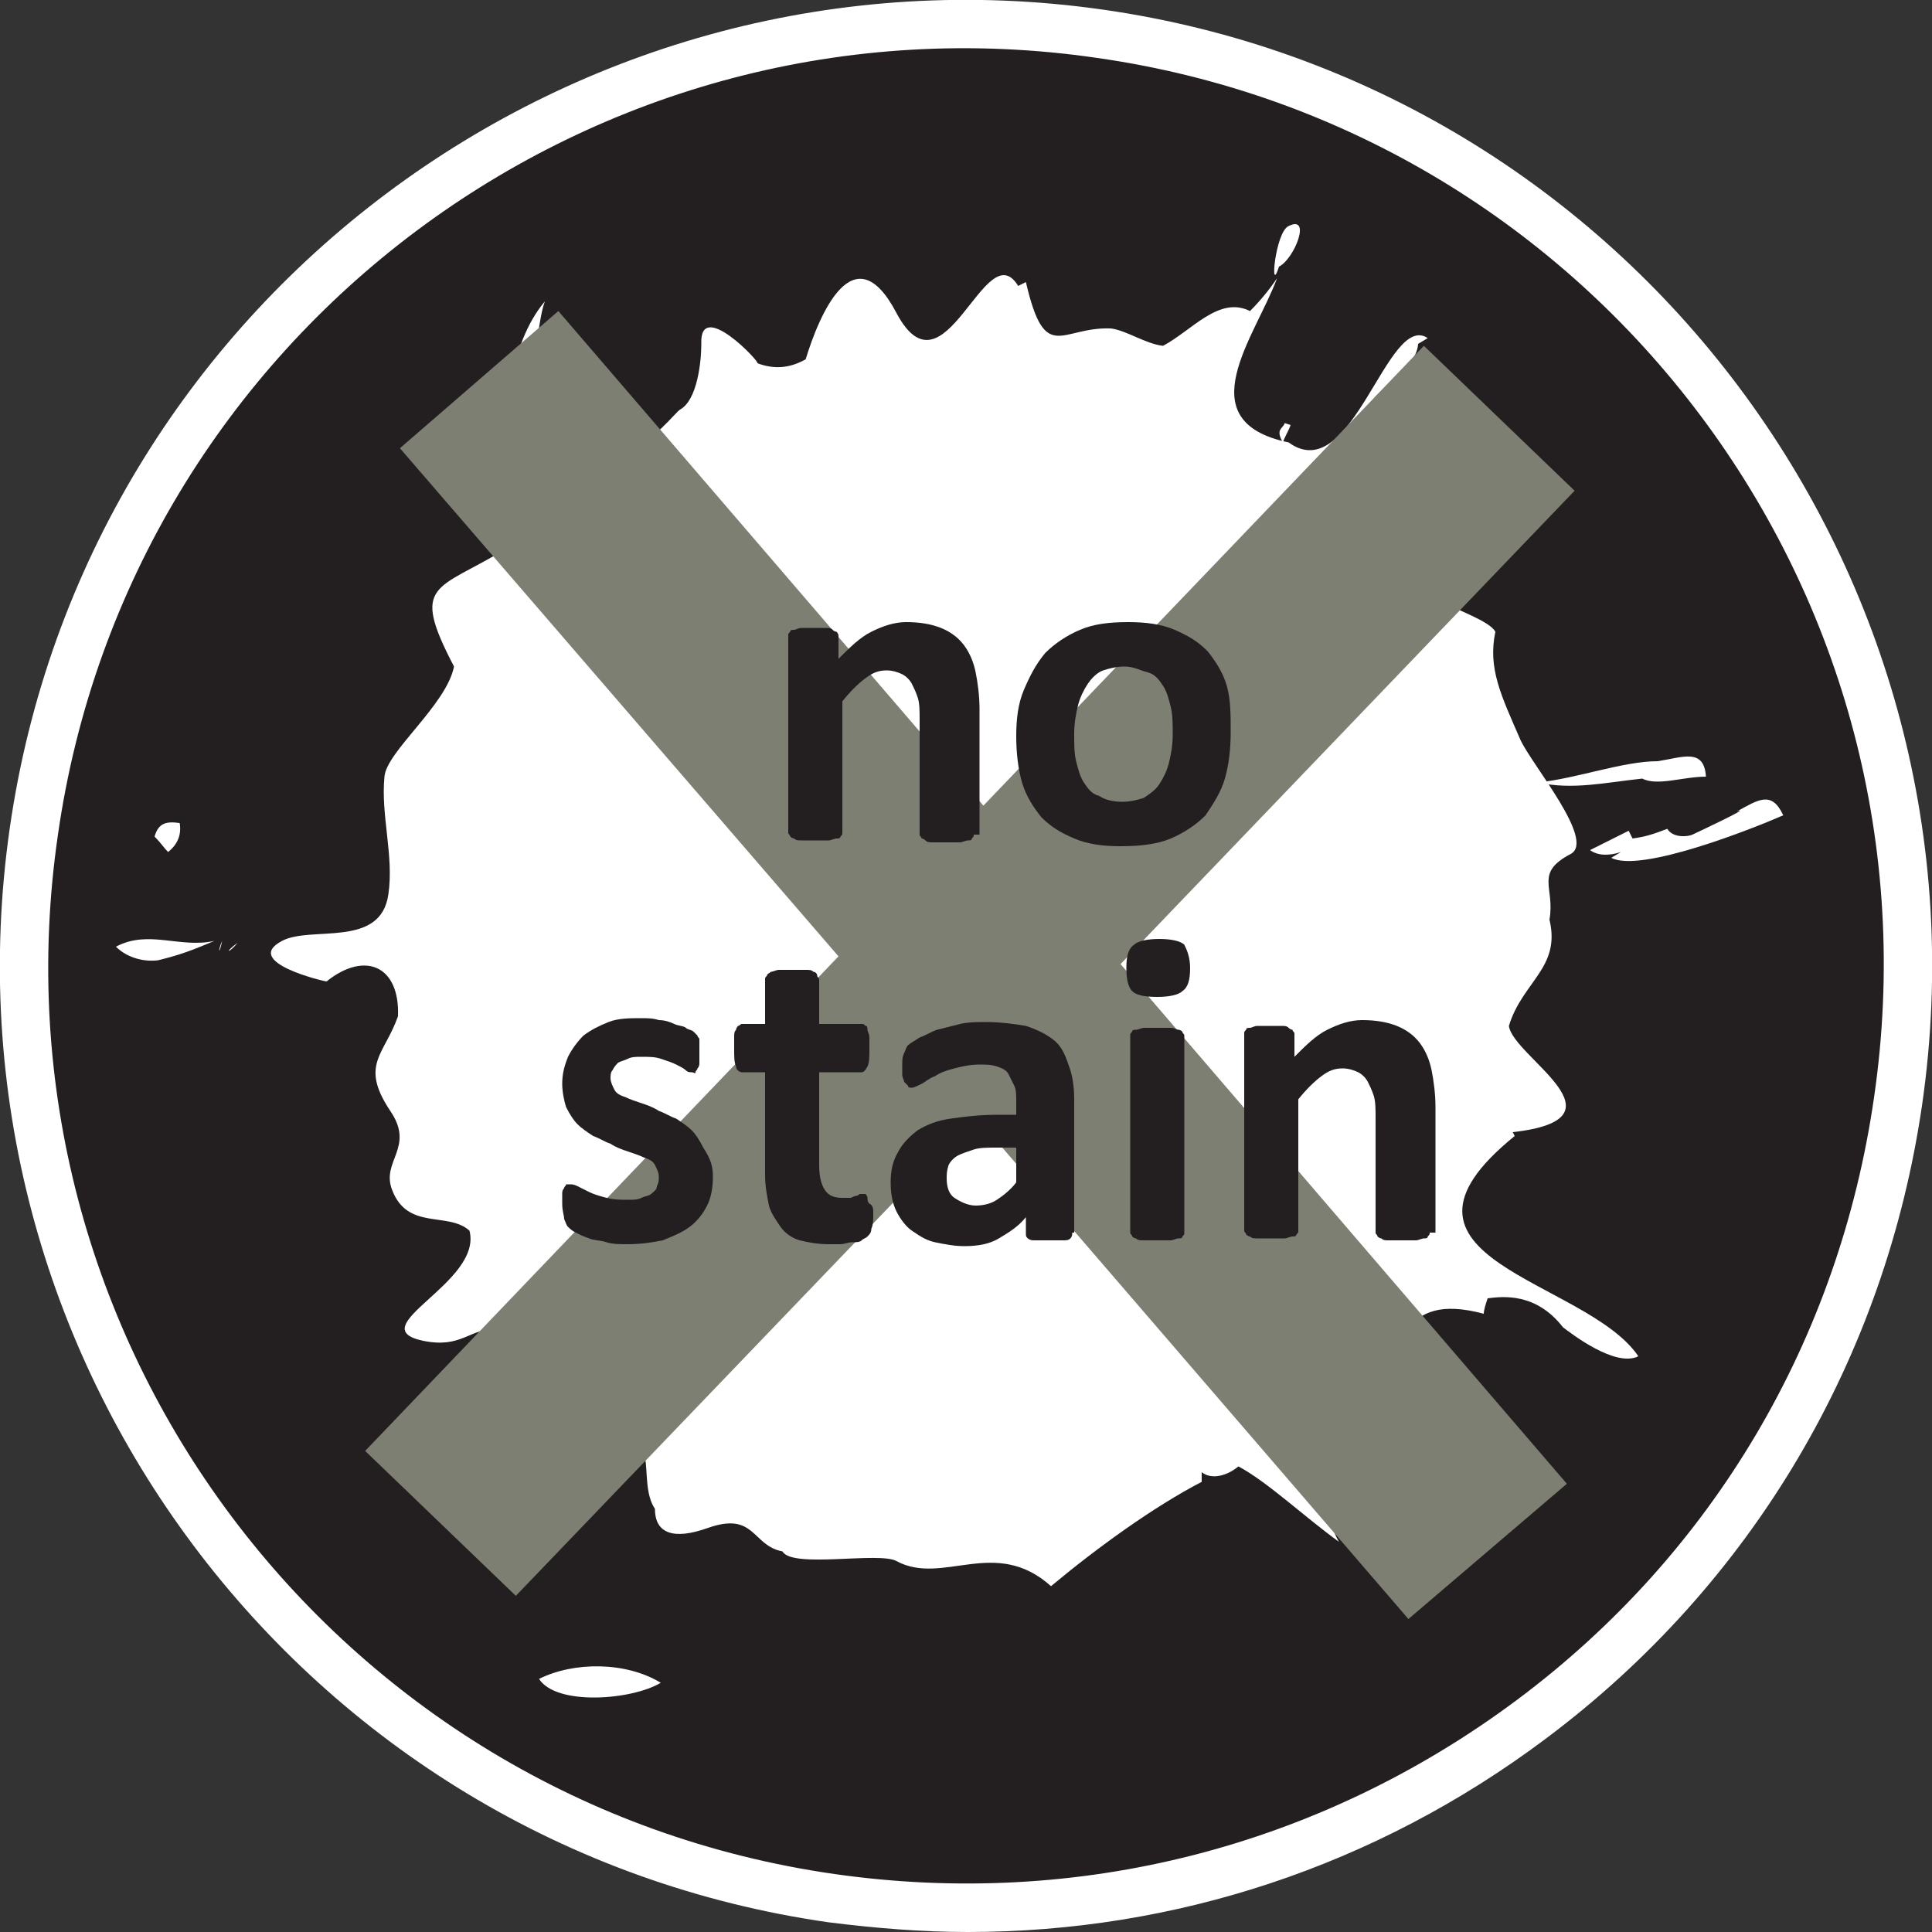
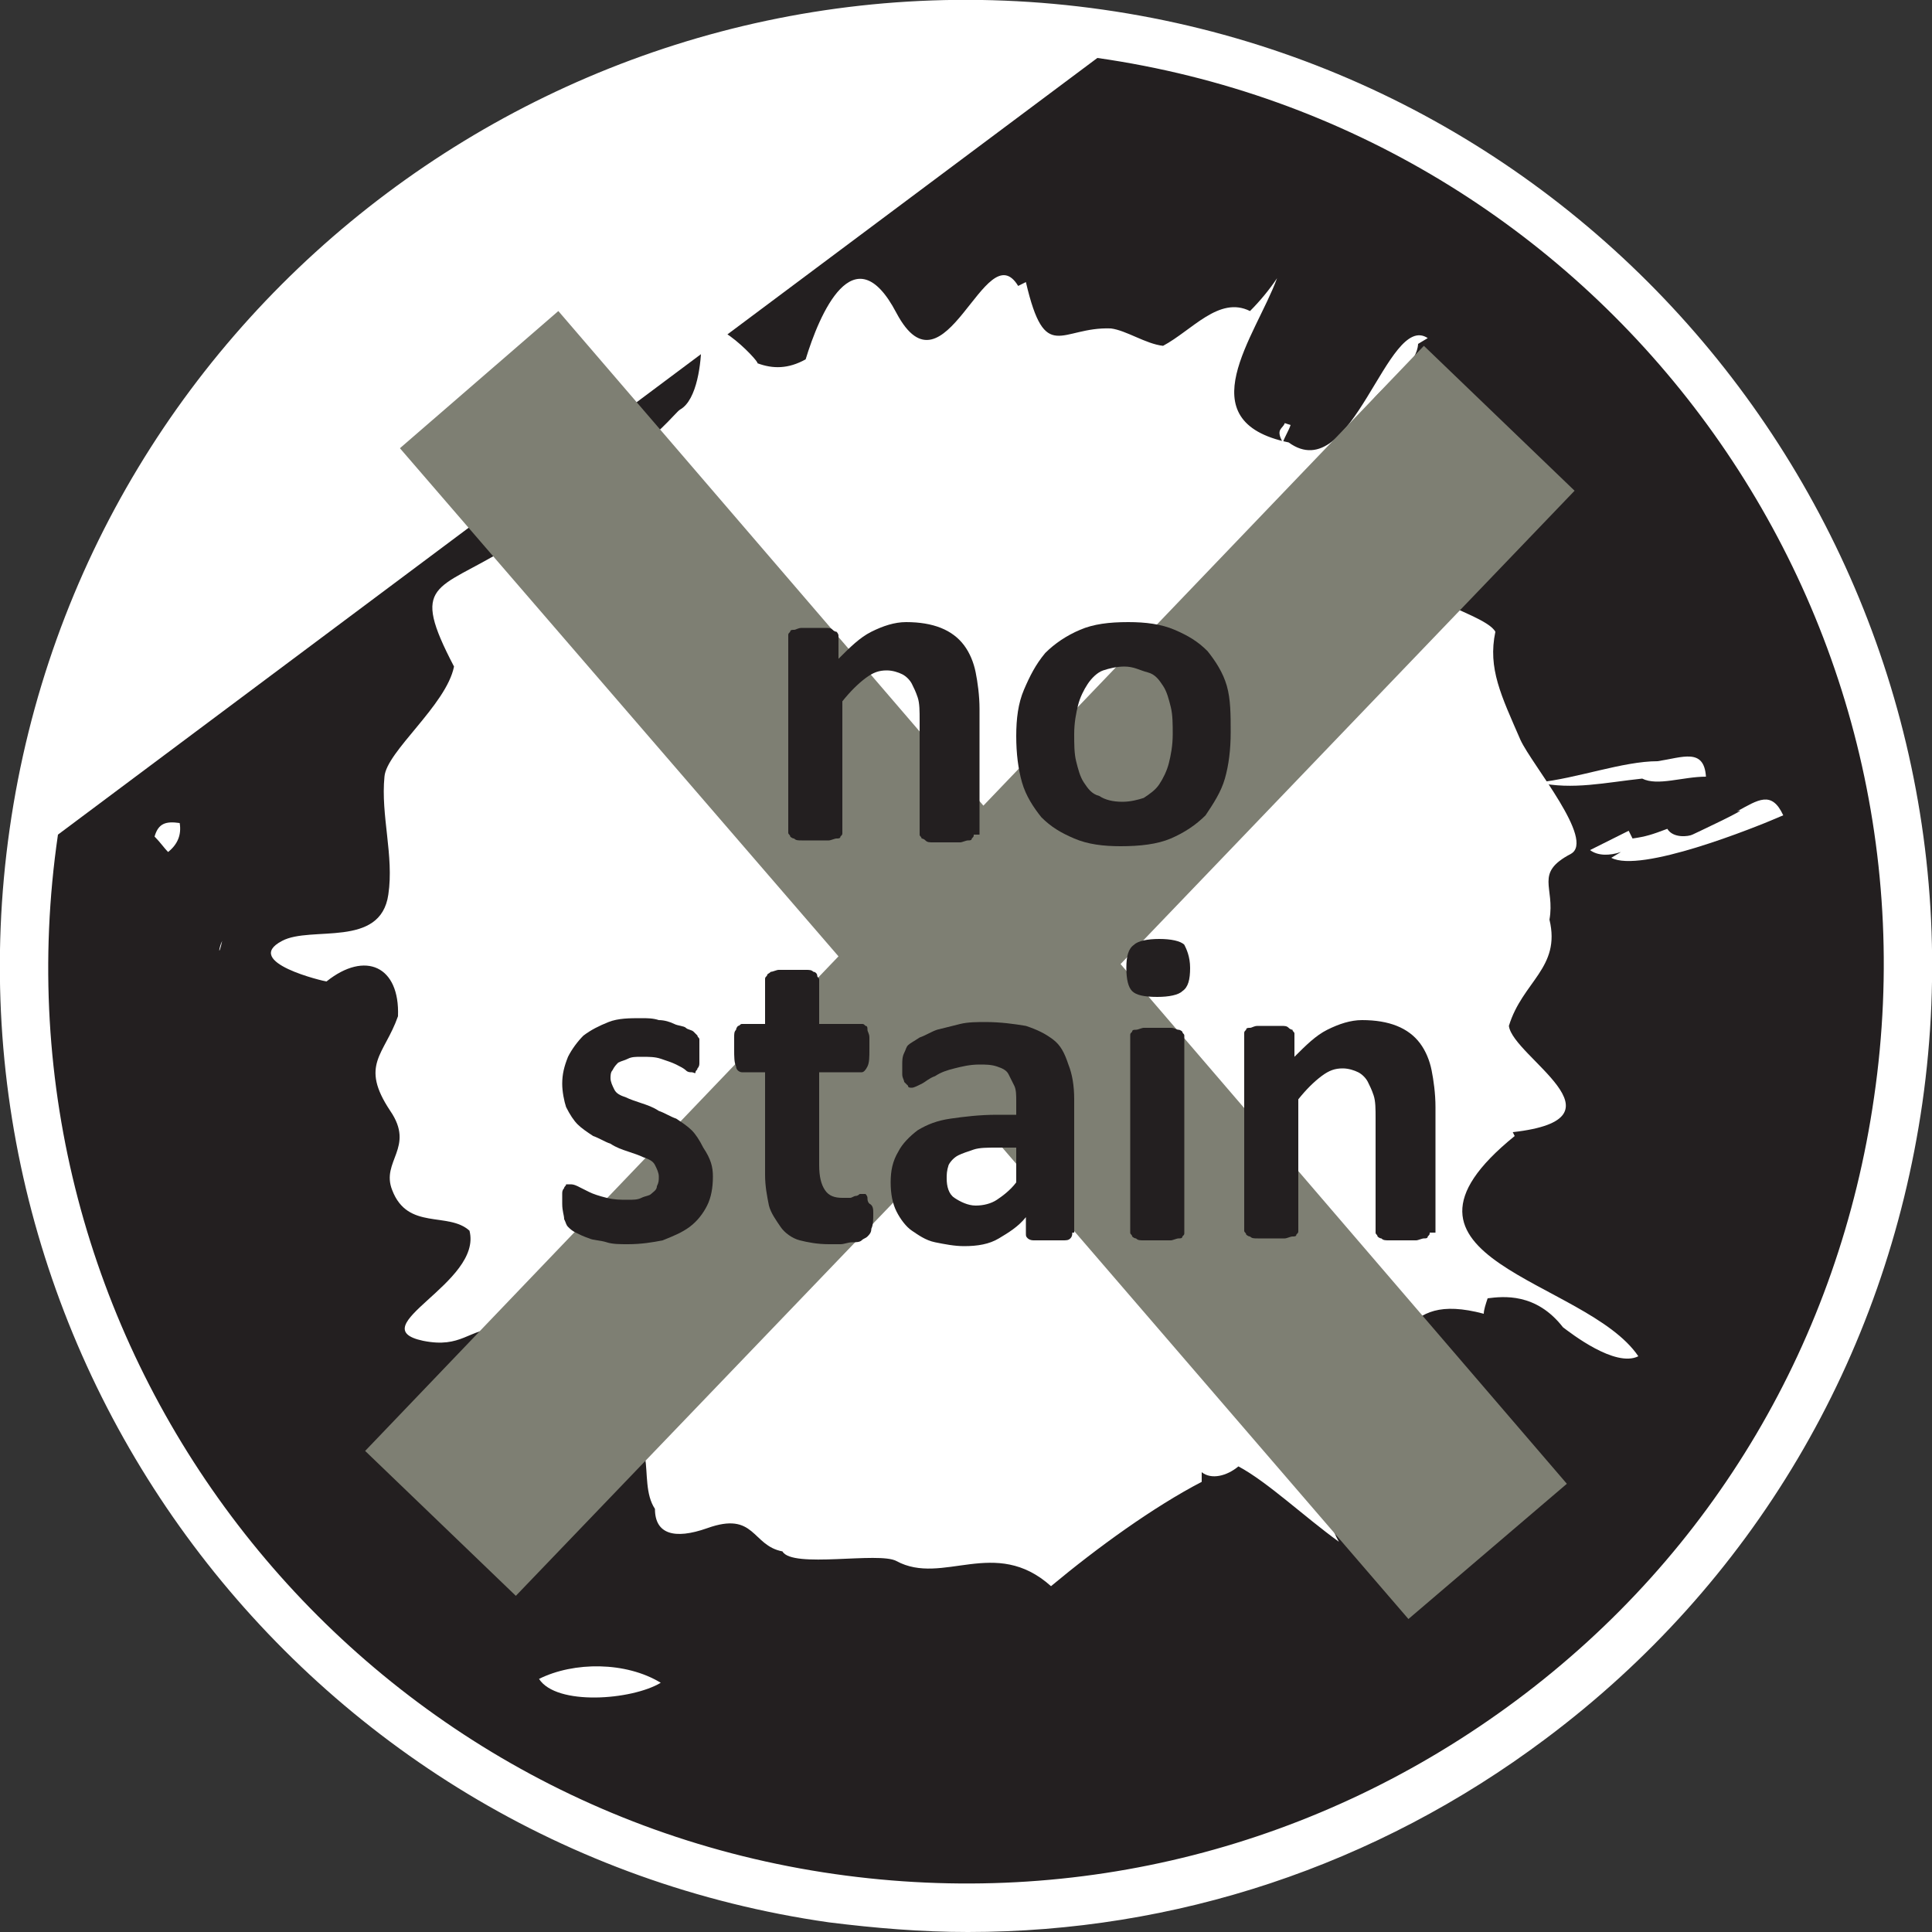
<svg xmlns="http://www.w3.org/2000/svg" version="1.1" id="Layer_1" x="0px" y="0px" viewBox="0 0 100 100" style="enable-background:new 0 0 100 100;" xml:space="preserve">
  <rect x="0" y="0" width="100" height="100" fill="#333333" stroke="none" />
  <style type="text/css">
	.st0{fill:#231F20;}
	.st1{fill:#FFFFFF;}
	.st2{fill:#7E7F73;}
	.st3{fill:#97999C;}
	.st4{clip-path:url(#SVGID_00000075843219190204898870000000184311242819410328_);fill:#FFFFFF;}
	.st5{fill:#A7A9AC;}
	.st6{fill:#D1D3D4;}
	.st7{fill:#BEC0C2;}
	.st8{fill:#434345;}
	.st9{fill:#BBBCBF;}
	.st10{fill:#87898C;}
	.st11{fill:#B3B5B7;}
	.st12{fill:#CCCECF;}
	.st13{fill:#B4B6B8;}
	.st14{fill:#9DA0A2;}
	.st15{fill:#77797C;}
	.st16{fill:#9A9C9F;}
	.st17{fill:#B6B8BA;}
	.st18{fill:#E4E5E6;}
	.st19{fill:#544D4F;}
	.st20{fill:#605557;}
	.st21{fill:#724042;}
	.st22{fill:#867F80;}
	.st23{fill:#9D9FA2;}
	.st24{fill:#939598;}
	.st25{clip-path:url(#SVGID_00000039122528593909722810000003958233587032700580_);fill:#FFFFFF;}
	.st26{clip-path:url(#SVGID_00000175318607579310474440000006576239128134164926_);fill:#FFFFFF;}
	.st27{clip-path:url(#SVGID_00000143599337669783665050000010398113956495648168_);fill:#FFFFFF;}
	.st28{clip-path:url(#SVGID_00000062165475705116781060000004844336984704370319_);fill:#FFFFFF;}
	.st29{clip-path:url(#SVGID_00000161594412853380597220000005184116650327414159_);fill:#FFFFFF;}
	.st30{clip-path:url(#SVGID_00000077314889927766062110000000412692302927819419_);fill:#FFFFFF;}
	.st31{fill:#A6A8AB;}
	.st32{fill:#F1F1F2;}
	.st33{fill:#9C9EA1;}
</style>
  <g>
    <path class="st0" d="M1.7,43.1c-3.8,26.7,14.7,51.4,41.3,55.2c26.7,3.8,51.4-14.7,55.2-41.3c3.8-26.7-14.7-51.4-41.3-55.2   C30.3-2.1,5.6,16.4,1.7,43.1" />
-     <path class="st1" d="M50.1,100c-2.4,0-4.8-0.2-7.2-0.5C15.6,95.6-3.4,70.2,0.5,42.9l0,0C4.4,15.6,29.8-3.4,57.1,0.5   c27.3,3.9,46.3,29.3,42.4,56.6C97.6,70.3,90.7,82,80,90C71.2,96.6,60.8,100,50.1,100z M3,43.2L3,43.2C-0.8,69.2,17.3,93.3,43.2,97   c12.6,1.8,25.1-1.4,35.3-9C88.7,80.4,95.2,69.3,97,56.8C100.8,30.8,82.7,6.7,56.8,3C30.8-0.8,6.7,17.3,3,43.2z" />
+     <path class="st1" d="M50.1,100c-2.4,0-4.8-0.2-7.2-0.5C15.6,95.6-3.4,70.2,0.5,42.9l0,0C4.4,15.6,29.8-3.4,57.1,0.5   c27.3,3.9,46.3,29.3,42.4,56.6C97.6,70.3,90.7,82,80,90C71.2,96.6,60.8,100,50.1,100z M3,43.2L3,43.2C-0.8,69.2,17.3,93.3,43.2,97   c12.6,1.8,25.1-1.4,35.3-9C88.7,80.4,95.2,69.3,97,56.8C100.8,30.8,82.7,6.7,56.8,3z" />
    <path class="st1" d="M26.4,19.6c0.4-1.4,0.8-2.8,1.8-4C27.7,17,28,19.2,26.4,19.6" />
    <path class="st1" d="M41.7,18.6c0.7-2.3,2.5-6.6,4.7-2.4c2.5,4.7,4.6-4.2,6.3-1.4l0.4-0.2c1,4.3,1.8,2.3,4.4,2.4   c0.8,0.1,1.8,0.8,2.7,0.9c1.5-0.8,2.9-2.6,4.5-1.8c0.5-0.5,1-1.1,1.4-1.7c-1.1,3-4.7,7.4,0.6,8.5c3.3,2.4,5.1-6.8,7.2-5.4l-0.5,0.3   c-0.1,1.9-4.4,3-2.1,5.1c1.3,1.2,0.6,2.9,1.6,3.7c0.5,0.6,0.7,1.3,0.2,1.7l0.2,0.4c-2.2,1.9,3.5,2.9,4.1,4   c-0.4,1.9,0.3,3.3,1.3,5.6c0.6,1.3,3.9,5.2,2.6,5.9c-1.9,1-0.8,1.7-1.1,3.4c0.6,2.5-1.4,3.2-2.1,5.5c0.2,1.6,6.4,4.8,0.2,5.5   l0.1,0.2c-7.9,6.4,3.7,7.4,6.4,11.4c-1.2,0.6-3.5-1.2-3.9-1.5c-1.4-1.8-3.1-1.6-3.9-1.5c-0.1,0.3-0.2,0.6-0.2,0.8   c-4.5-1.2-4,2.1-6.5,3.8c-2.3,1.5-3.1,1.7-1.9,4.4c0.5,1.2,0.1,2.2,0.9,3.6c-1.8-1.3-3.7-3.1-5.2-3.9c-0.6,0.5-1.4,0.7-1.9,0.3   l0,0.5c-2.5,1.3-5.4,3.4-7.8,5.4c-2.9-2.6-5.6,0-8-1.3c-0.9-0.5-5.4,0.4-5.9-0.5c-1.6-0.3-1.4-2.1-3.9-1.2c-1.7,0.6-2.7,0.3-2.7-1   c-1-1.5,0.5-4.3-2.6-4c-1.7-1.4-2.8-5.6-5.4-5.4c-1.7,0.1-2,1.1-4,0.7c-3.3-0.7,3.1-3,2.4-5.7c-1.1-1-3.2,0-4-2.1   c-0.6-1.5,1.2-2.2-0.1-4.1c-1.6-2.4-0.3-2.9,0.4-4.9c0.1-2.6-1.7-3.4-3.7-1.8c-0.1,0-4.4-1-2.3-2.1c1.5-0.8,5.1,0.4,5.5-2.4   c0.3-2-0.4-4.1-0.2-6.1c0.1-1.3,3.2-3.7,3.6-5.7c-2.3-4.4-0.9-3.9,2.7-6.1c0.2-1.2,1.4-1.4,2.7-2.3c1.5-1.1,0-3.5,1.4-4.2   c0.5-0.2,2.5,0.1,2.9,0.7c0.3,0.6,1.8-1.3,2-1.4c0.9-0.5,1.1-2.5,1.1-3.4c-0.1-2.4,3.1,1,2.9,1C40,19.1,40.8,19.1,41.7,18.6" />
-     <path class="st1" d="M66.2,13.8c-0.5,1.6-0.2-1.8,0.5-2.1C67.9,11.1,67,13.4,66.2,13.8" />
    <path class="st1" d="M8,43.3c0.2-0.7,0.6-0.8,1.3-0.7c0.1,0.6-0.1,1.1-0.6,1.5C8.5,43.9,8.3,43.6,8,43.3" />
-     <path class="st1" d="M6,49c1.7-0.9,3.3,0.1,5.1-0.3c-1.2,0.5-1.7,0.7-2.9,1C7.5,49.8,6.6,49.6,6,49" />
    <path class="st1" d="M11.5,48.7C11.3,49.6,11.3,49.1,11.5,48.7" />
-     <path class="st1" d="M12.3,48.8C11.8,49.4,11.6,49.3,12.3,48.8" />
    <path class="st1" d="M66.5,21.9l0.3,0.1c-0.1,0.3-0.3,0.6-0.4,0.9C66,22.2,66.4,22.2,66.5,21.9" />
    <path class="st1" d="M85.8,39.4c1.3-0.2,2.4-0.7,2.5,0.8c-1.2,0-2.5,0.5-3.3,0.1c-1.9,0.2-3.6,0.6-5.4,0.2   C81.6,40.3,84,39.4,85.8,39.4" />
    <path class="st1" d="M83.4,44.4l0.5-0.3c-0.6,0.2-1.2,0.2-1.6-0.1l2-1l0.2,0.4c0.7-0.1,1-0.2,1.8-0.5c0.3,0.5,1.1,0.4,1.3,0.3   c0,0,3.2-1.5,2.3-1.2c1.1-0.6,1.8-1.1,2.4,0.2C90.7,42.9,84.9,45.2,83.4,44.4" />
    <path class="st1" d="M27.9,86.9c1.8-0.9,4.5-0.9,6.3,0.2C32.7,88,28.8,88.3,27.9,86.9" />
    <polygon class="st2" points="72.9,83.8 50.5,57.8 26.7,82.6 18.9,75.1 43.4,49.5 20.7,23.2 28.9,16.1 50.9,41.7 73.7,17.9    81.5,25.4 58,49.9 81.1,76.8  " />
    <g>
      <path class="st0" d="M50.4,43.2c0,0.1,0,0.1-0.1,0.2c0,0.1-0.1,0.1-0.2,0.1s-0.3,0.1-0.4,0.1c-0.2,0-0.4,0-0.7,0    c-0.3,0-0.5,0-0.7,0c-0.2,0-0.3,0-0.4-0.1s-0.2-0.1-0.2-0.1c0-0.1-0.1-0.1-0.1-0.2v-5.9c0-0.5,0-0.9-0.1-1.2s-0.2-0.5-0.3-0.7    s-0.3-0.4-0.5-0.5c-0.2-0.1-0.5-0.2-0.8-0.2c-0.4,0-0.7,0.1-1.1,0.4c-0.4,0.3-0.8,0.7-1.2,1.2v6.8c0,0.1,0,0.1-0.1,0.2    c0,0.1-0.1,0.1-0.2,0.1c-0.1,0-0.3,0.1-0.4,0.1c-0.2,0-0.4,0-0.7,0c-0.3,0-0.5,0-0.7,0c-0.2,0-0.3,0-0.4-0.1    c-0.1,0-0.2-0.1-0.2-0.1c0-0.1-0.1-0.1-0.1-0.2V32.9c0-0.1,0-0.1,0.1-0.2c0-0.1,0.1-0.1,0.2-0.1s0.2-0.1,0.4-0.1s0.4,0,0.6,0    c0.2,0,0.4,0,0.6,0c0.2,0,0.3,0,0.4,0.1s0.2,0.1,0.2,0.1s0.1,0.1,0.1,0.2v1.2c0.6-0.6,1.1-1.1,1.7-1.4c0.6-0.3,1.2-0.5,1.8-0.5    c0.7,0,1.3,0.1,1.8,0.3c0.5,0.2,0.9,0.5,1.2,0.9c0.3,0.4,0.5,0.9,0.6,1.4c0.1,0.5,0.2,1.2,0.2,1.9V43.2z" />
      <path class="st0" d="M63.7,37.9c0,0.9-0.1,1.7-0.3,2.4c-0.2,0.7-0.6,1.3-1,1.9c-0.5,0.5-1.1,0.9-1.8,1.2S59,43.8,58,43.8    c-0.9,0-1.7-0.1-2.4-0.4c-0.7-0.3-1.2-0.6-1.7-1.1c-0.4-0.5-0.8-1.1-1-1.8s-0.3-1.5-0.3-2.4c0-0.9,0.1-1.7,0.4-2.4    s0.6-1.3,1.1-1.9c0.5-0.5,1.1-0.9,1.8-1.2c0.7-0.3,1.5-0.4,2.5-0.4c0.9,0,1.7,0.1,2.4,0.4c0.7,0.3,1.2,0.6,1.7,1.1    c0.4,0.5,0.8,1.1,1,1.8S63.7,37,63.7,37.9z M60.7,38c0-0.5,0-1-0.1-1.4c-0.1-0.4-0.2-0.8-0.4-1.1s-0.4-0.6-0.8-0.7    s-0.7-0.3-1.2-0.3c-0.4,0-0.8,0.1-1.1,0.2s-0.6,0.4-0.8,0.7c-0.2,0.3-0.4,0.7-0.5,1.1c-0.1,0.4-0.2,0.9-0.2,1.5c0,0.5,0,1,0.1,1.4    c0.1,0.4,0.2,0.8,0.4,1.1c0.2,0.3,0.4,0.6,0.8,0.7c0.3,0.2,0.7,0.3,1.2,0.3c0.4,0,0.8-0.1,1.1-0.2c0.3-0.2,0.6-0.4,0.8-0.7    s0.4-0.7,0.5-1.1C60.6,39.1,60.7,38.6,60.7,38z" />
    </g>
    <g>
      <path class="st0" d="M36.9,60.9c0,0.6-0.1,1.1-0.3,1.5c-0.2,0.4-0.5,0.8-0.9,1.1s-0.9,0.5-1.4,0.7c-0.5,0.1-1.1,0.2-1.8,0.2    c-0.4,0-0.8,0-1.1-0.1c-0.3-0.1-0.7-0.1-0.9-0.2c-0.3-0.1-0.5-0.2-0.7-0.3s-0.3-0.2-0.4-0.3c-0.1-0.1-0.1-0.2-0.2-0.4    c0-0.2-0.1-0.4-0.1-0.8c0-0.2,0-0.4,0-0.5c0-0.1,0-0.2,0.1-0.3c0-0.1,0.1-0.1,0.1-0.2c0,0,0.1,0,0.2,0c0.1,0,0.2,0,0.4,0.1    c0.2,0.1,0.4,0.2,0.6,0.3c0.2,0.1,0.5,0.2,0.9,0.3s0.7,0.1,1.1,0.1c0.3,0,0.5,0,0.7-0.1c0.2-0.1,0.4-0.1,0.5-0.2    c0.1-0.1,0.3-0.2,0.3-0.4c0.1-0.2,0.1-0.3,0.1-0.5c0-0.2-0.1-0.4-0.2-0.6c-0.1-0.2-0.3-0.3-0.6-0.4c-0.2-0.1-0.5-0.2-0.8-0.3    s-0.6-0.2-0.9-0.4c-0.3-0.1-0.6-0.3-0.9-0.4c-0.3-0.2-0.6-0.4-0.8-0.6c-0.2-0.2-0.4-0.5-0.6-0.9c-0.1-0.3-0.2-0.8-0.2-1.2    c0-0.5,0.1-0.9,0.3-1.4c0.2-0.4,0.5-0.8,0.8-1.1c0.4-0.3,0.8-0.5,1.3-0.7c0.5-0.2,1.1-0.2,1.7-0.2c0.3,0,0.6,0,0.9,0.1    c0.3,0,0.6,0.1,0.8,0.2c0.2,0.1,0.5,0.1,0.6,0.2s0.3,0.1,0.4,0.2c0.1,0.1,0.1,0.1,0.2,0.2c0,0.1,0.1,0.1,0.1,0.2    c0,0.1,0,0.2,0,0.3c0,0.1,0,0.3,0,0.4c0,0.2,0,0.4,0,0.5c0,0.1,0,0.2-0.1,0.3c0,0.1-0.1,0.1-0.1,0.2s-0.1,0-0.2,0    c-0.1,0-0.2,0-0.3-0.1c-0.1-0.1-0.3-0.2-0.5-0.3c-0.2-0.1-0.5-0.2-0.8-0.3c-0.3-0.1-0.6-0.1-1-0.1c-0.3,0-0.5,0-0.7,0.1    c-0.2,0.1-0.3,0.1-0.5,0.2c-0.1,0.1-0.2,0.2-0.3,0.4c-0.1,0.1-0.1,0.3-0.1,0.4c0,0.2,0.1,0.4,0.2,0.6c0.1,0.2,0.3,0.3,0.6,0.4    c0.2,0.1,0.5,0.2,0.8,0.3s0.6,0.2,0.9,0.4c0.3,0.1,0.6,0.3,0.9,0.4c0.3,0.2,0.6,0.4,0.8,0.6c0.2,0.2,0.4,0.5,0.6,0.9    C36.8,60,36.9,60.4,36.9,60.9z" />
      <path class="st0" d="M45.2,62.8c0,0.3,0,0.6-0.1,0.8c0,0.2-0.1,0.3-0.2,0.4c-0.1,0.1-0.2,0.1-0.3,0.2c-0.1,0.1-0.3,0.1-0.5,0.1    c-0.2,0-0.4,0.1-0.6,0.1c-0.2,0-0.4,0-0.6,0c-0.6,0-1.1-0.1-1.5-0.2c-0.4-0.1-0.8-0.4-1-0.7s-0.5-0.7-0.6-1.1    c-0.1-0.5-0.2-1-0.2-1.6v-5.3h-1.2c-0.1,0-0.3-0.1-0.3-0.3c-0.1-0.2-0.1-0.5-0.1-0.9c0-0.2,0-0.4,0-0.6c0-0.2,0-0.3,0.1-0.4    c0-0.1,0.1-0.2,0.1-0.2c0.1,0,0.1-0.1,0.2-0.1h1.2v-2.3c0-0.1,0-0.1,0.1-0.2c0-0.1,0.1-0.1,0.2-0.2c0.1,0,0.3-0.1,0.4-0.1    c0.2,0,0.4,0,0.7,0c0.3,0,0.5,0,0.7,0c0.2,0,0.3,0,0.4,0.1c0.1,0,0.2,0.1,0.2,0.2c0,0.1,0.1,0.1,0.1,0.2v2.3h2.2    c0.1,0,0.1,0,0.2,0.1c0.1,0,0.1,0.1,0.1,0.2c0,0.1,0.1,0.2,0.1,0.4c0,0.2,0,0.3,0,0.6c0,0.4,0,0.7-0.1,0.9    c-0.1,0.2-0.2,0.3-0.3,0.3h-2.2v4.8c0,0.6,0.1,1,0.3,1.3c0.2,0.3,0.5,0.4,0.9,0.4c0.2,0,0.3,0,0.4,0c0.1,0,0.2-0.1,0.3-0.1    c0.1,0,0.2-0.1,0.2-0.1c0.1,0,0.1,0,0.2,0c0,0,0.1,0,0.1,0c0,0,0.1,0.1,0.1,0.2c0,0.1,0,0.2,0.1,0.3    C45.2,62.4,45.2,62.6,45.2,62.8z" />
    </g>
    <g>
      <path class="st0" d="M55.5,63.8c0,0.1,0,0.2-0.1,0.3c-0.1,0.1-0.2,0.1-0.4,0.1c-0.2,0-0.4,0-0.7,0c-0.3,0-0.6,0-0.8,0    s-0.3-0.1-0.3-0.1c-0.1-0.1-0.1-0.1-0.1-0.3V63c-0.4,0.5-0.9,0.8-1.4,1.1c-0.5,0.3-1.1,0.4-1.8,0.4c-0.5,0-1-0.1-1.5-0.2    c-0.5-0.1-0.9-0.4-1.2-0.6s-0.6-0.6-0.8-1c-0.2-0.4-0.3-0.9-0.3-1.5c0-0.6,0.1-1.1,0.4-1.6c0.2-0.4,0.6-0.8,1-1.1    c0.5-0.3,1-0.5,1.7-0.6s1.5-0.2,2.4-0.2h1V57c0-0.3,0-0.6-0.1-0.8c-0.1-0.2-0.2-0.4-0.3-0.6c-0.1-0.2-0.3-0.3-0.6-0.4    c-0.3-0.1-0.6-0.1-0.9-0.1c-0.5,0-0.9,0.1-1.3,0.2c-0.4,0.1-0.7,0.2-1,0.4c-0.3,0.1-0.5,0.3-0.7,0.4c-0.2,0.1-0.4,0.2-0.5,0.2    c-0.1,0-0.2,0-0.2-0.1c-0.1-0.1-0.1-0.1-0.2-0.2c0-0.1-0.1-0.2-0.1-0.4c0-0.1,0-0.3,0-0.5c0-0.2,0-0.4,0.1-0.6s0.1-0.3,0.2-0.4    s0.3-0.2,0.6-0.4c0.3-0.1,0.6-0.3,0.9-0.4c0.4-0.1,0.8-0.2,1.2-0.3c0.4-0.1,0.9-0.1,1.3-0.1c0.8,0,1.5,0.1,2.1,0.2    c0.6,0.2,1,0.4,1.4,0.7c0.4,0.3,0.6,0.7,0.8,1.3c0.2,0.5,0.3,1.1,0.3,1.8V63.8z M52.7,59.4h-1.1c-0.5,0-0.9,0-1.2,0.1    s-0.6,0.2-0.8,0.3c-0.2,0.1-0.4,0.3-0.5,0.5C49,60.6,49,60.8,49,61c0,0.4,0.1,0.8,0.4,1c0.3,0.2,0.7,0.4,1.1,0.4    c0.4,0,0.8-0.1,1.1-0.3c0.3-0.2,0.7-0.5,1-0.9V59.4z" />
      <path class="st0" d="M61.6,50.1c0,0.6-0.1,1-0.4,1.2c-0.2,0.2-0.7,0.3-1.3,0.3c-0.7,0-1.1-0.1-1.3-0.3c-0.2-0.2-0.3-0.6-0.3-1.2    c0-0.6,0.1-1,0.4-1.2c0.2-0.2,0.7-0.3,1.3-0.3c0.6,0,1.1,0.1,1.3,0.3C61.4,49.1,61.6,49.5,61.6,50.1z M61.3,63.8    c0,0.1,0,0.1-0.1,0.2c0,0.1-0.1,0.1-0.2,0.1c-0.1,0-0.3,0.1-0.4,0.1c-0.2,0-0.4,0-0.7,0s-0.5,0-0.7,0c-0.2,0-0.3,0-0.4-0.1    c-0.1,0-0.2-0.1-0.2-0.1c0-0.1-0.1-0.1-0.1-0.2V53.6c0-0.1,0-0.1,0.1-0.2c0-0.1,0.1-0.1,0.2-0.1c0.1,0,0.3-0.1,0.4-0.1    c0.2,0,0.4,0,0.7,0s0.5,0,0.7,0c0.2,0,0.3,0.1,0.4,0.1c0.1,0,0.2,0.1,0.2,0.1c0,0.1,0.1,0.1,0.1,0.2V63.8z" />
      <path class="st0" d="M74,63.8c0,0.1,0,0.1-0.1,0.2c0,0.1-0.1,0.1-0.2,0.1c-0.1,0-0.3,0.1-0.4,0.1c-0.2,0-0.4,0-0.7,0    c-0.3,0-0.5,0-0.7,0c-0.2,0-0.3,0-0.4-0.1c-0.1,0-0.2-0.1-0.2-0.1c0-0.1-0.1-0.1-0.1-0.2v-5.9c0-0.5,0-0.9-0.1-1.2    c-0.1-0.3-0.2-0.5-0.3-0.7c-0.1-0.2-0.3-0.4-0.5-0.5c-0.2-0.1-0.5-0.2-0.8-0.2c-0.4,0-0.7,0.1-1.1,0.4c-0.4,0.3-0.8,0.7-1.2,1.2    v6.8c0,0.1,0,0.1-0.1,0.2c0,0.1-0.1,0.1-0.2,0.1c-0.1,0-0.3,0.1-0.4,0.1c-0.2,0-0.4,0-0.7,0c-0.3,0-0.5,0-0.7,0    c-0.2,0-0.3,0-0.4-0.1c-0.1,0-0.2-0.1-0.2-0.1c0-0.1-0.1-0.1-0.1-0.2V53.5c0-0.1,0-0.1,0.1-0.2c0-0.1,0.1-0.1,0.2-0.1    s0.2-0.1,0.4-0.1s0.4,0,0.6,0c0.2,0,0.4,0,0.6,0c0.2,0,0.3,0,0.4,0.1s0.2,0.1,0.2,0.1c0,0.1,0.1,0.1,0.1,0.2v1.2    c0.6-0.6,1.1-1.1,1.7-1.4c0.6-0.3,1.2-0.5,1.8-0.5c0.7,0,1.3,0.1,1.8,0.3c0.5,0.2,0.9,0.5,1.2,0.9c0.3,0.4,0.5,0.9,0.6,1.4    c0.1,0.5,0.2,1.2,0.2,1.9V63.8z" />
    </g>
  </g>
</svg>